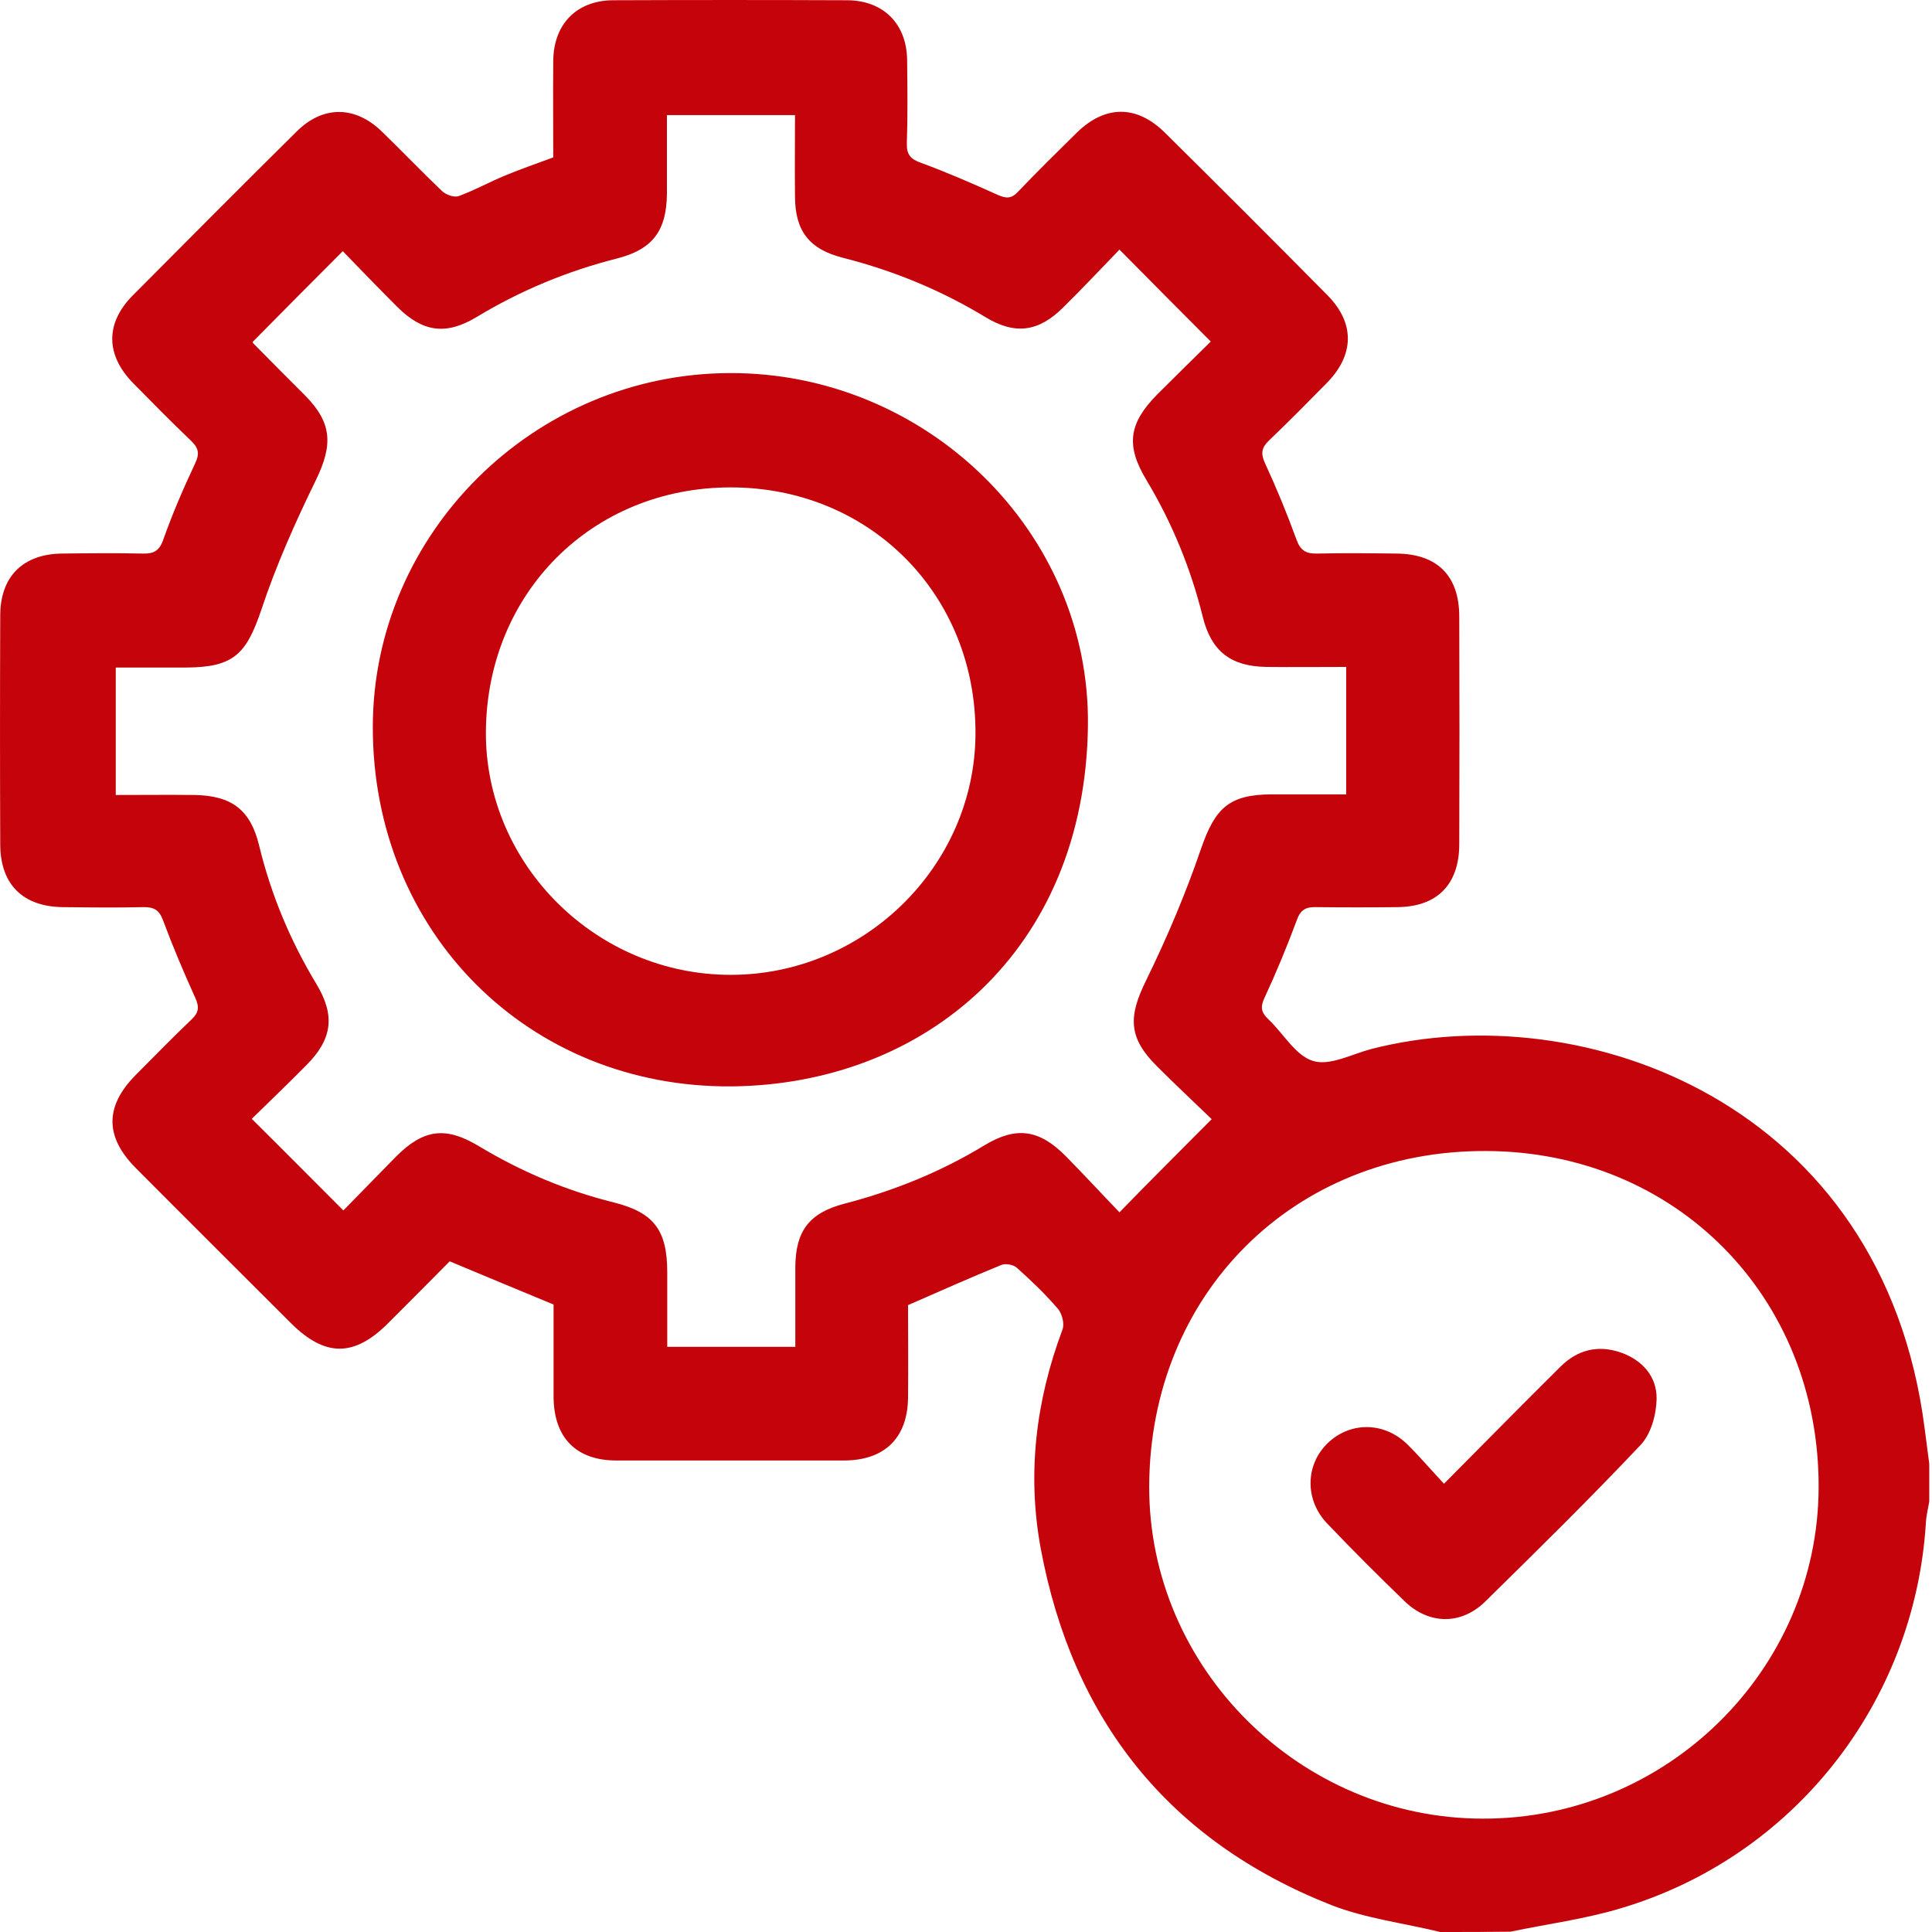
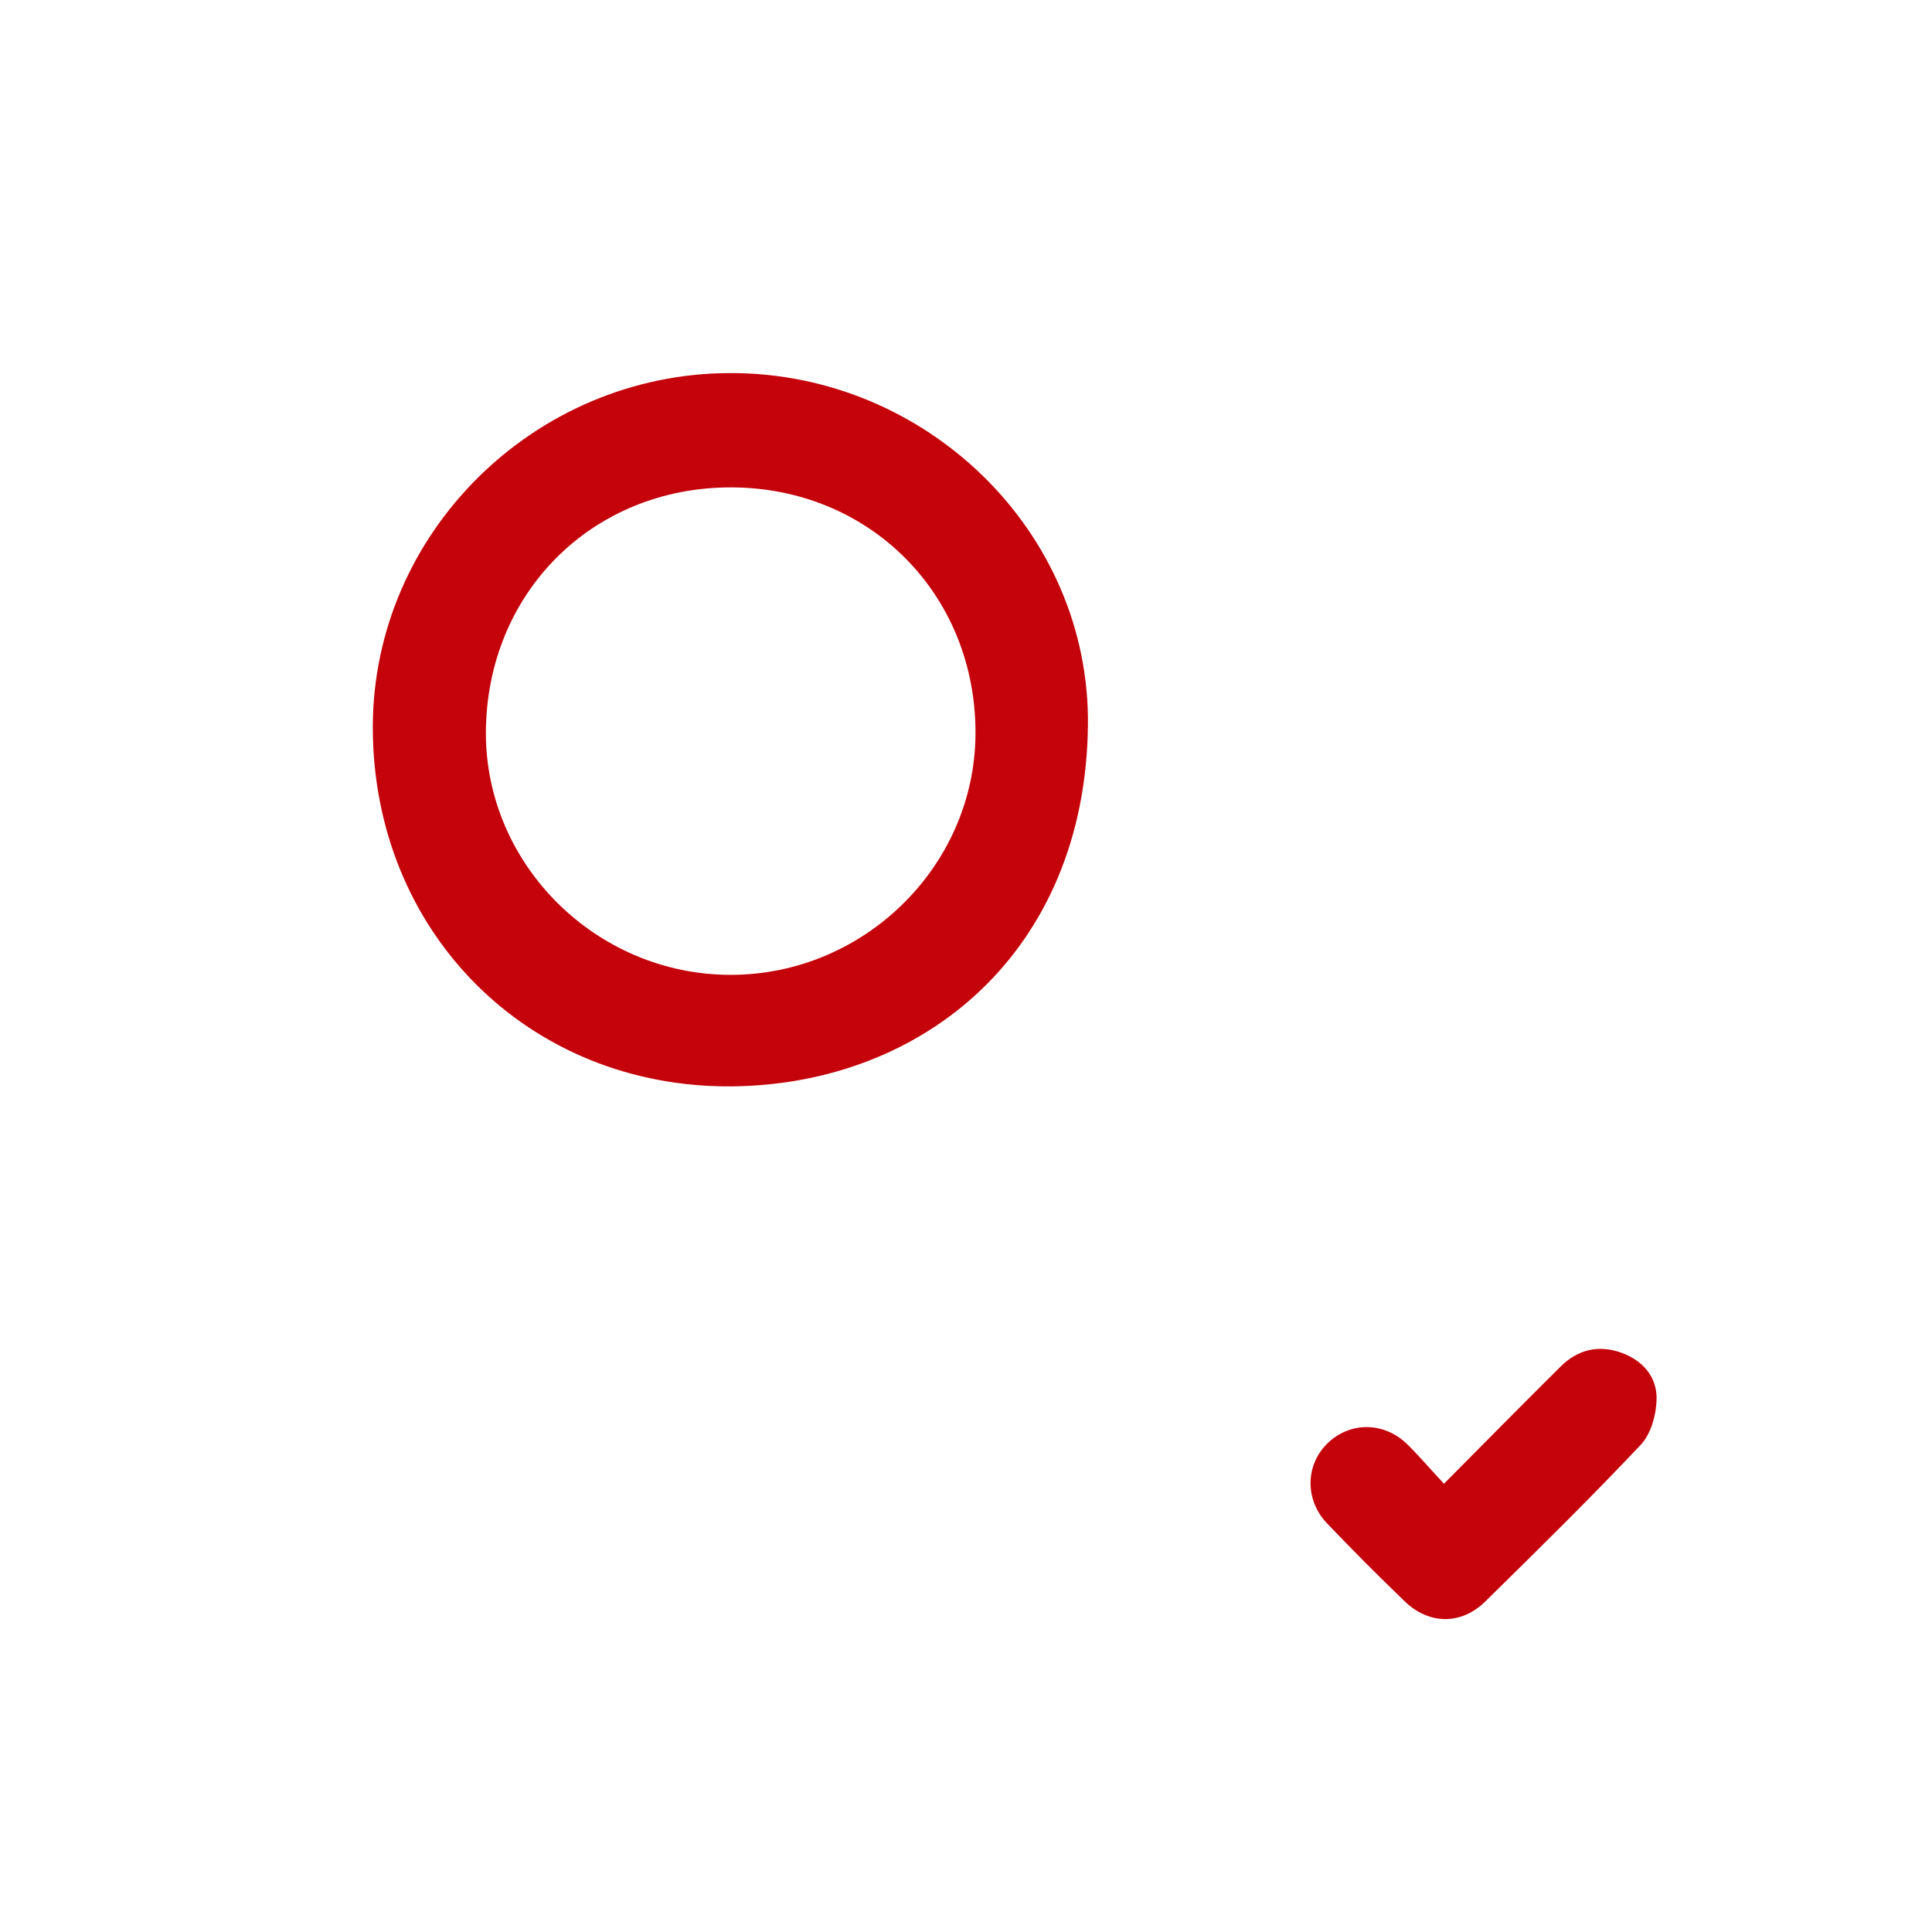
<svg xmlns="http://www.w3.org/2000/svg" width="55" height="55" viewBox="0 0 55 55" fill="none">
-   <path d="M41.001 55C39.963 54.747 38.881 54.616 37.896 54.232C33.264 52.401 30.534 48.956 29.627 44.08C29.235 41.96 29.488 39.876 30.246 37.852C30.308 37.695 30.238 37.407 30.124 37.268C29.767 36.849 29.366 36.465 28.947 36.09C28.851 36.003 28.624 35.959 28.502 36.012C27.63 36.369 26.766 36.753 25.85 37.154C25.85 38 25.859 38.89 25.85 39.78C25.842 40.922 25.196 41.568 24.045 41.577C21.882 41.577 19.71 41.577 17.547 41.577C16.404 41.577 15.768 40.931 15.759 39.771C15.759 38.899 15.759 38.018 15.759 37.137C14.791 36.736 13.84 36.343 12.802 35.907C12.252 36.465 11.651 37.067 11.049 37.669C10.081 38.637 9.252 38.637 8.275 37.66C6.81 36.195 5.336 34.73 3.87 33.256C2.981 32.366 2.981 31.494 3.862 30.604C4.394 30.072 4.917 29.531 5.458 29.017C5.659 28.825 5.676 28.668 5.563 28.415C5.231 27.682 4.917 26.941 4.638 26.191C4.525 25.894 4.376 25.824 4.089 25.824C3.321 25.842 2.553 25.833 1.777 25.824C0.652 25.807 0.015 25.179 0.007 24.054C-0.002 21.873 -0.002 19.684 0.007 17.503C0.015 16.404 0.661 15.776 1.751 15.759C2.519 15.75 3.286 15.741 4.062 15.759C4.368 15.768 4.533 15.689 4.647 15.366C4.908 14.625 5.222 13.901 5.554 13.194C5.685 12.924 5.659 12.758 5.44 12.549C4.882 12.017 4.341 11.467 3.801 10.918C3.007 10.116 2.99 9.208 3.775 8.415C5.327 6.853 6.88 5.292 8.441 3.748C9.191 2.998 10.107 3.007 10.866 3.74C11.441 4.298 12 4.882 12.584 5.44C12.697 5.545 12.933 5.632 13.064 5.58C13.517 5.414 13.936 5.179 14.381 4.996C14.826 4.812 15.279 4.655 15.75 4.481C15.75 3.556 15.741 2.641 15.75 1.734C15.759 0.687 16.413 0.015 17.451 0.007C19.666 -0.002 21.89 -0.002 24.106 0.007C25.144 0.007 25.816 0.678 25.824 1.716C25.833 2.501 25.842 3.295 25.816 4.08C25.807 4.411 25.929 4.533 26.226 4.638C26.958 4.908 27.682 5.222 28.397 5.545C28.65 5.659 28.799 5.659 28.99 5.449C29.531 4.882 30.098 4.324 30.656 3.775C31.459 2.99 32.357 2.981 33.16 3.775C34.712 5.31 36.256 6.853 37.791 8.406C38.576 9.2 38.559 10.107 37.765 10.909C37.224 11.459 36.683 12.008 36.125 12.54C35.907 12.75 35.89 12.915 36.012 13.186C36.343 13.901 36.64 14.625 36.91 15.366C37.023 15.68 37.189 15.768 37.503 15.759C38.253 15.741 39.004 15.75 39.754 15.759C40.914 15.768 41.542 16.387 41.542 17.556C41.55 19.719 41.55 21.89 41.542 24.054C41.533 25.188 40.905 25.816 39.78 25.824C39.012 25.833 38.245 25.833 37.468 25.824C37.181 25.816 37.023 25.894 36.919 26.191C36.64 26.941 36.334 27.682 35.994 28.415C35.872 28.676 35.907 28.825 36.108 29.017C36.535 29.418 36.884 30.055 37.381 30.203C37.852 30.351 38.48 30.011 39.038 29.863C45.083 28.31 53.613 31.406 54.791 40.669C54.834 41.001 54.878 41.341 54.922 41.672C54.922 42.03 54.922 42.388 54.922 42.745C54.887 42.955 54.834 43.155 54.825 43.365C54.503 48.484 51.049 52.872 46.13 54.328C45.109 54.634 44.045 54.773 42.998 54.991C42.361 55 41.681 55 41.001 55ZM34.494 31.86C33.971 31.354 33.447 30.866 32.942 30.36C32.122 29.549 32.113 28.947 32.628 27.909C33.221 26.697 33.753 25.441 34.189 24.167C34.59 23.007 34.983 22.614 36.221 22.614C36.91 22.614 37.608 22.614 38.323 22.614C38.323 21.376 38.323 20.207 38.323 18.986C37.538 18.986 36.788 18.995 36.047 18.986C35.035 18.969 34.485 18.541 34.241 17.564C33.901 16.186 33.369 14.887 32.636 13.665C32.043 12.68 32.13 12.052 32.95 11.223C33.465 10.709 33.98 10.203 34.468 9.723C33.57 8.825 32.741 7.987 31.869 7.106C31.345 7.647 30.822 8.205 30.273 8.746C29.566 9.453 28.895 9.54 28.048 9.025C26.784 8.258 25.441 7.708 24.01 7.342C23.033 7.098 22.632 6.574 22.632 5.58C22.623 4.812 22.632 4.054 22.632 3.277C21.385 3.277 20.198 3.277 18.986 3.277C18.986 4.045 18.986 4.778 18.986 5.51C18.977 6.566 18.585 7.098 17.564 7.359C16.151 7.717 14.825 8.266 13.569 9.025C12.697 9.549 12.034 9.461 11.302 8.729C10.77 8.197 10.246 7.656 9.758 7.15C8.886 8.022 8.048 8.868 7.194 9.732C7.185 9.714 7.194 9.758 7.211 9.775C7.7 10.273 8.197 10.77 8.685 11.258C9.461 12.043 9.479 12.671 8.99 13.674C8.406 14.869 7.857 16.099 7.438 17.364C7.01 18.628 6.644 18.995 5.31 19.003C4.638 19.003 3.966 19.003 3.295 19.003C3.295 20.251 3.295 21.419 3.295 22.632C4.071 22.632 4.804 22.623 5.536 22.632C6.601 22.649 7.133 23.059 7.377 24.071C7.717 25.475 8.266 26.784 9.008 28.014C9.549 28.912 9.461 29.584 8.72 30.325C8.197 30.857 7.656 31.372 7.167 31.851C8.066 32.741 8.903 33.587 9.775 34.459C10.255 33.971 10.761 33.447 11.276 32.924C12.061 32.139 12.689 32.061 13.631 32.628C14.834 33.352 16.108 33.892 17.477 34.232C18.62 34.52 18.995 35.026 18.995 36.221C18.995 36.928 18.995 37.634 18.995 38.341C20.242 38.341 21.419 38.341 22.641 38.341C22.641 37.564 22.641 36.814 22.641 36.073C22.649 35.035 23.042 34.529 24.036 34.267C25.449 33.901 26.784 33.36 28.031 32.601C28.929 32.061 29.584 32.148 30.342 32.915C30.866 33.447 31.372 33.997 31.869 34.512C32.758 33.596 33.596 32.767 34.494 31.86ZM51.773 42.344C51.79 36.919 47.708 32.785 42.309 32.767C36.832 32.741 32.732 36.832 32.715 42.318C32.706 47.481 36.997 51.764 42.205 51.773C47.447 51.79 51.755 47.542 51.773 42.344Z" fill="#C4030A" />
  <path d="M20.783 10.621C26.357 10.604 31.041 15.131 30.971 20.661C30.892 27.063 26.331 30.866 20.844 30.927C15.035 30.979 10.613 26.531 10.613 20.704C10.613 15.183 15.21 10.63 20.783 10.621ZM20.801 27.752C24.595 27.752 27.744 24.664 27.77 20.905C27.796 16.936 24.769 13.875 20.801 13.875C16.858 13.875 13.849 16.884 13.832 20.853C13.823 24.621 16.98 27.752 20.801 27.752Z" fill="#C4030A" />
  <path d="M41.107 42.239C42.276 41.062 43.34 39.98 44.422 38.908C44.91 38.419 45.503 38.279 46.148 38.506C46.759 38.724 47.169 39.187 47.16 39.823C47.152 40.268 47.003 40.818 46.707 41.132C45.268 42.658 43.776 44.123 42.285 45.589C41.596 46.269 40.671 46.252 39.982 45.58C39.232 44.856 38.499 44.123 37.784 43.373C37.147 42.71 37.156 41.725 37.775 41.105C38.403 40.477 39.371 40.46 40.043 41.097C40.392 41.437 40.715 41.821 41.107 42.239Z" fill="#C4030A" />
</svg>